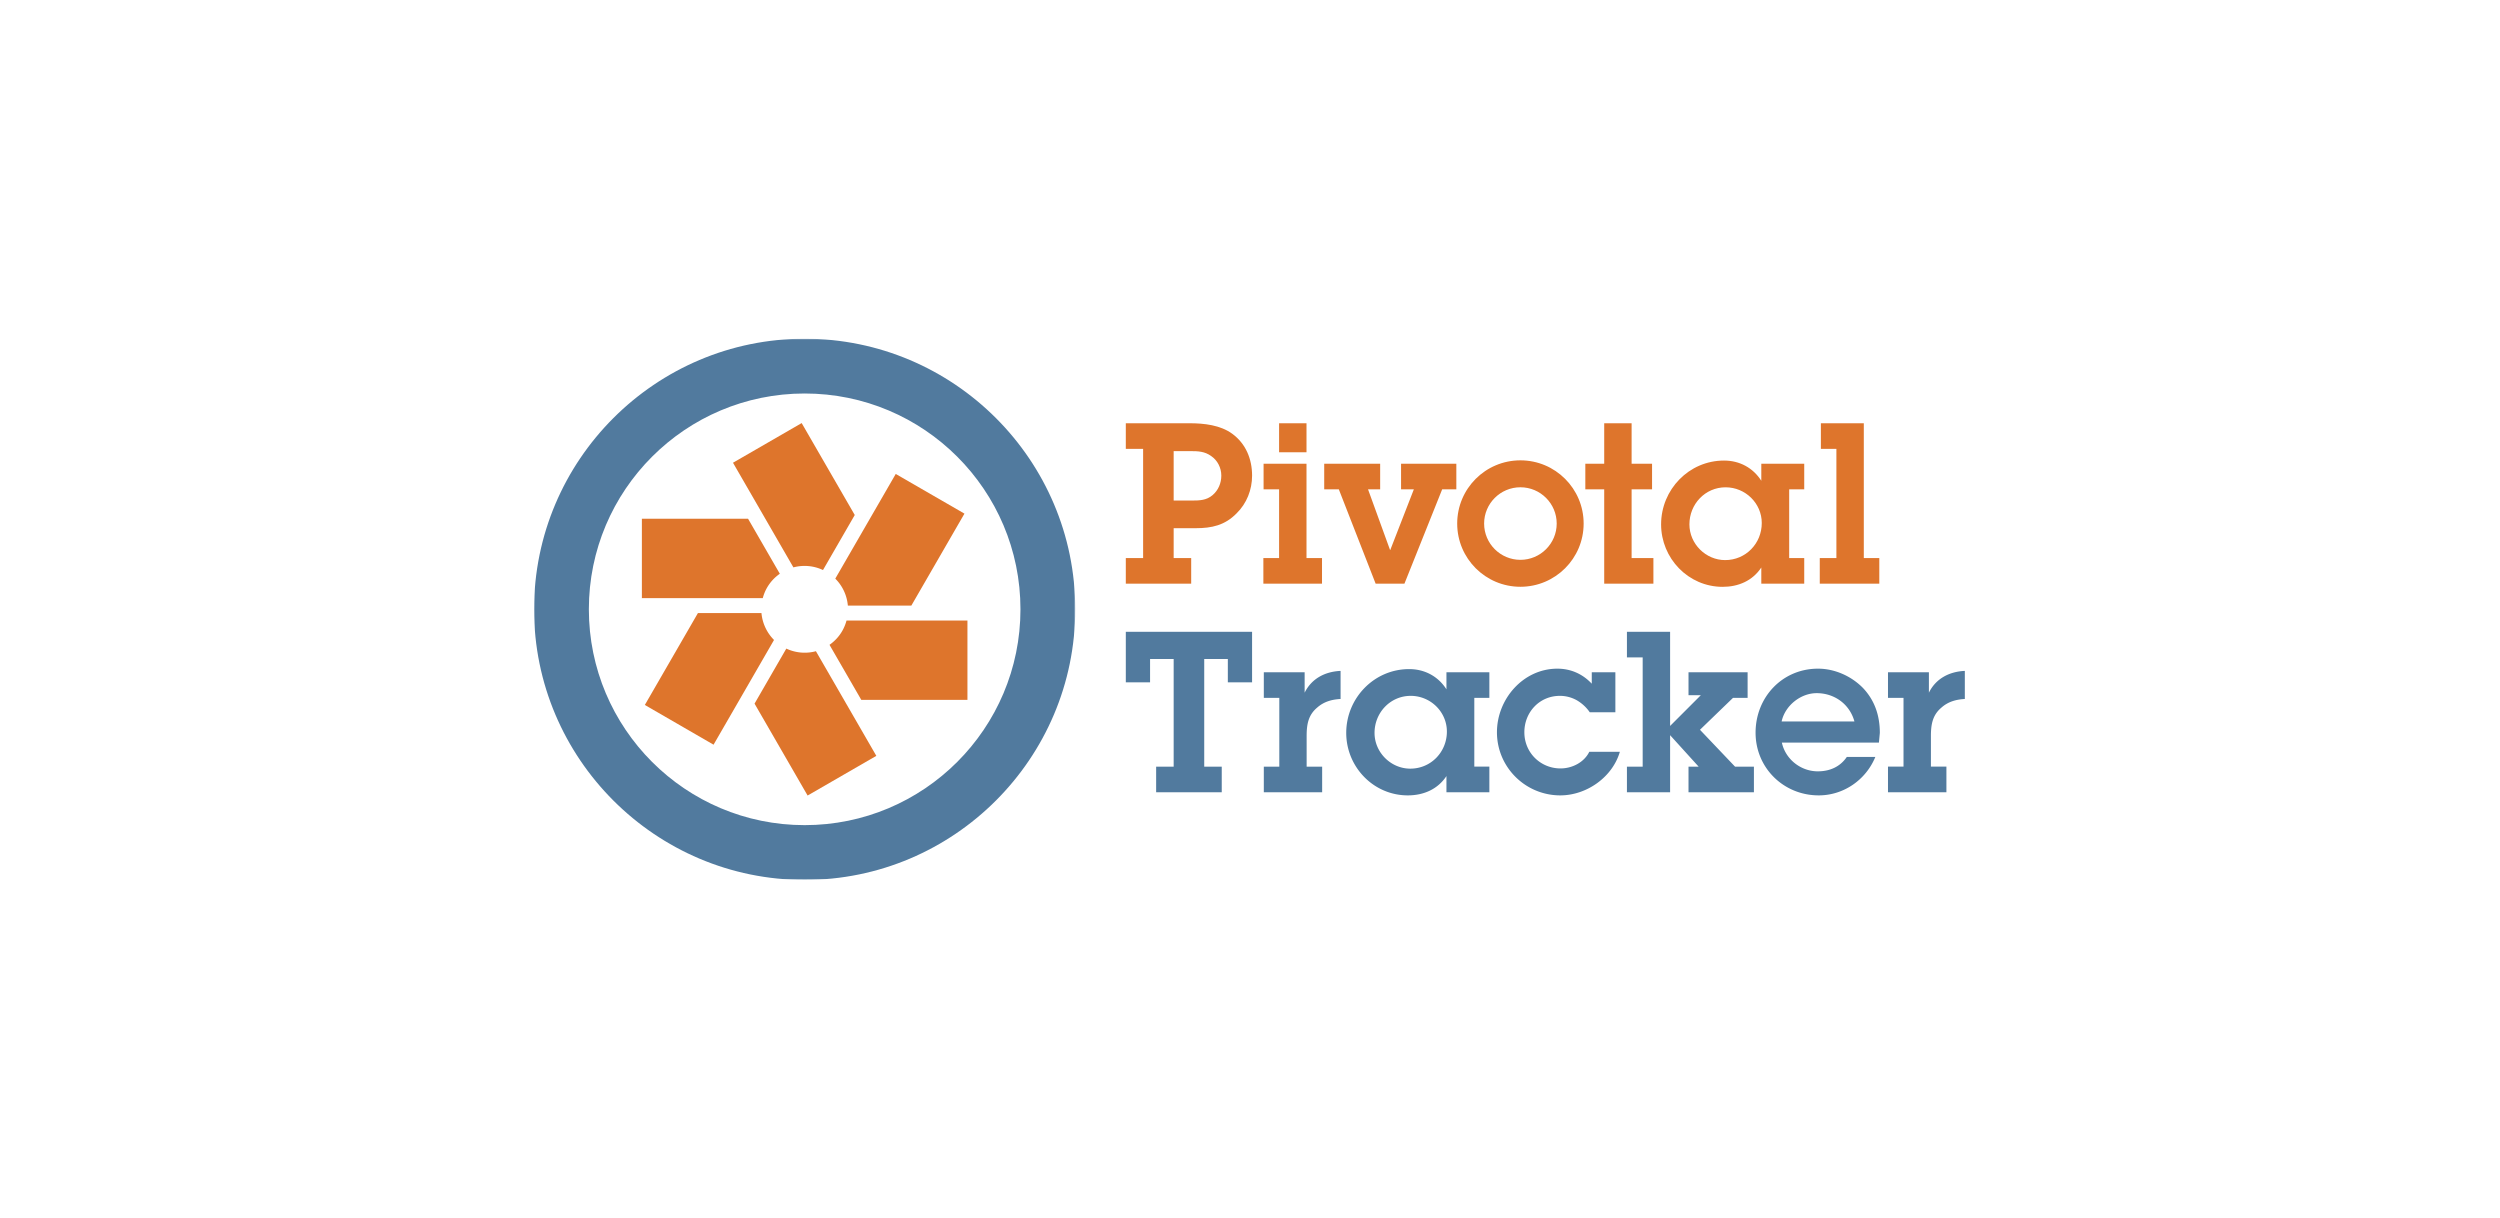
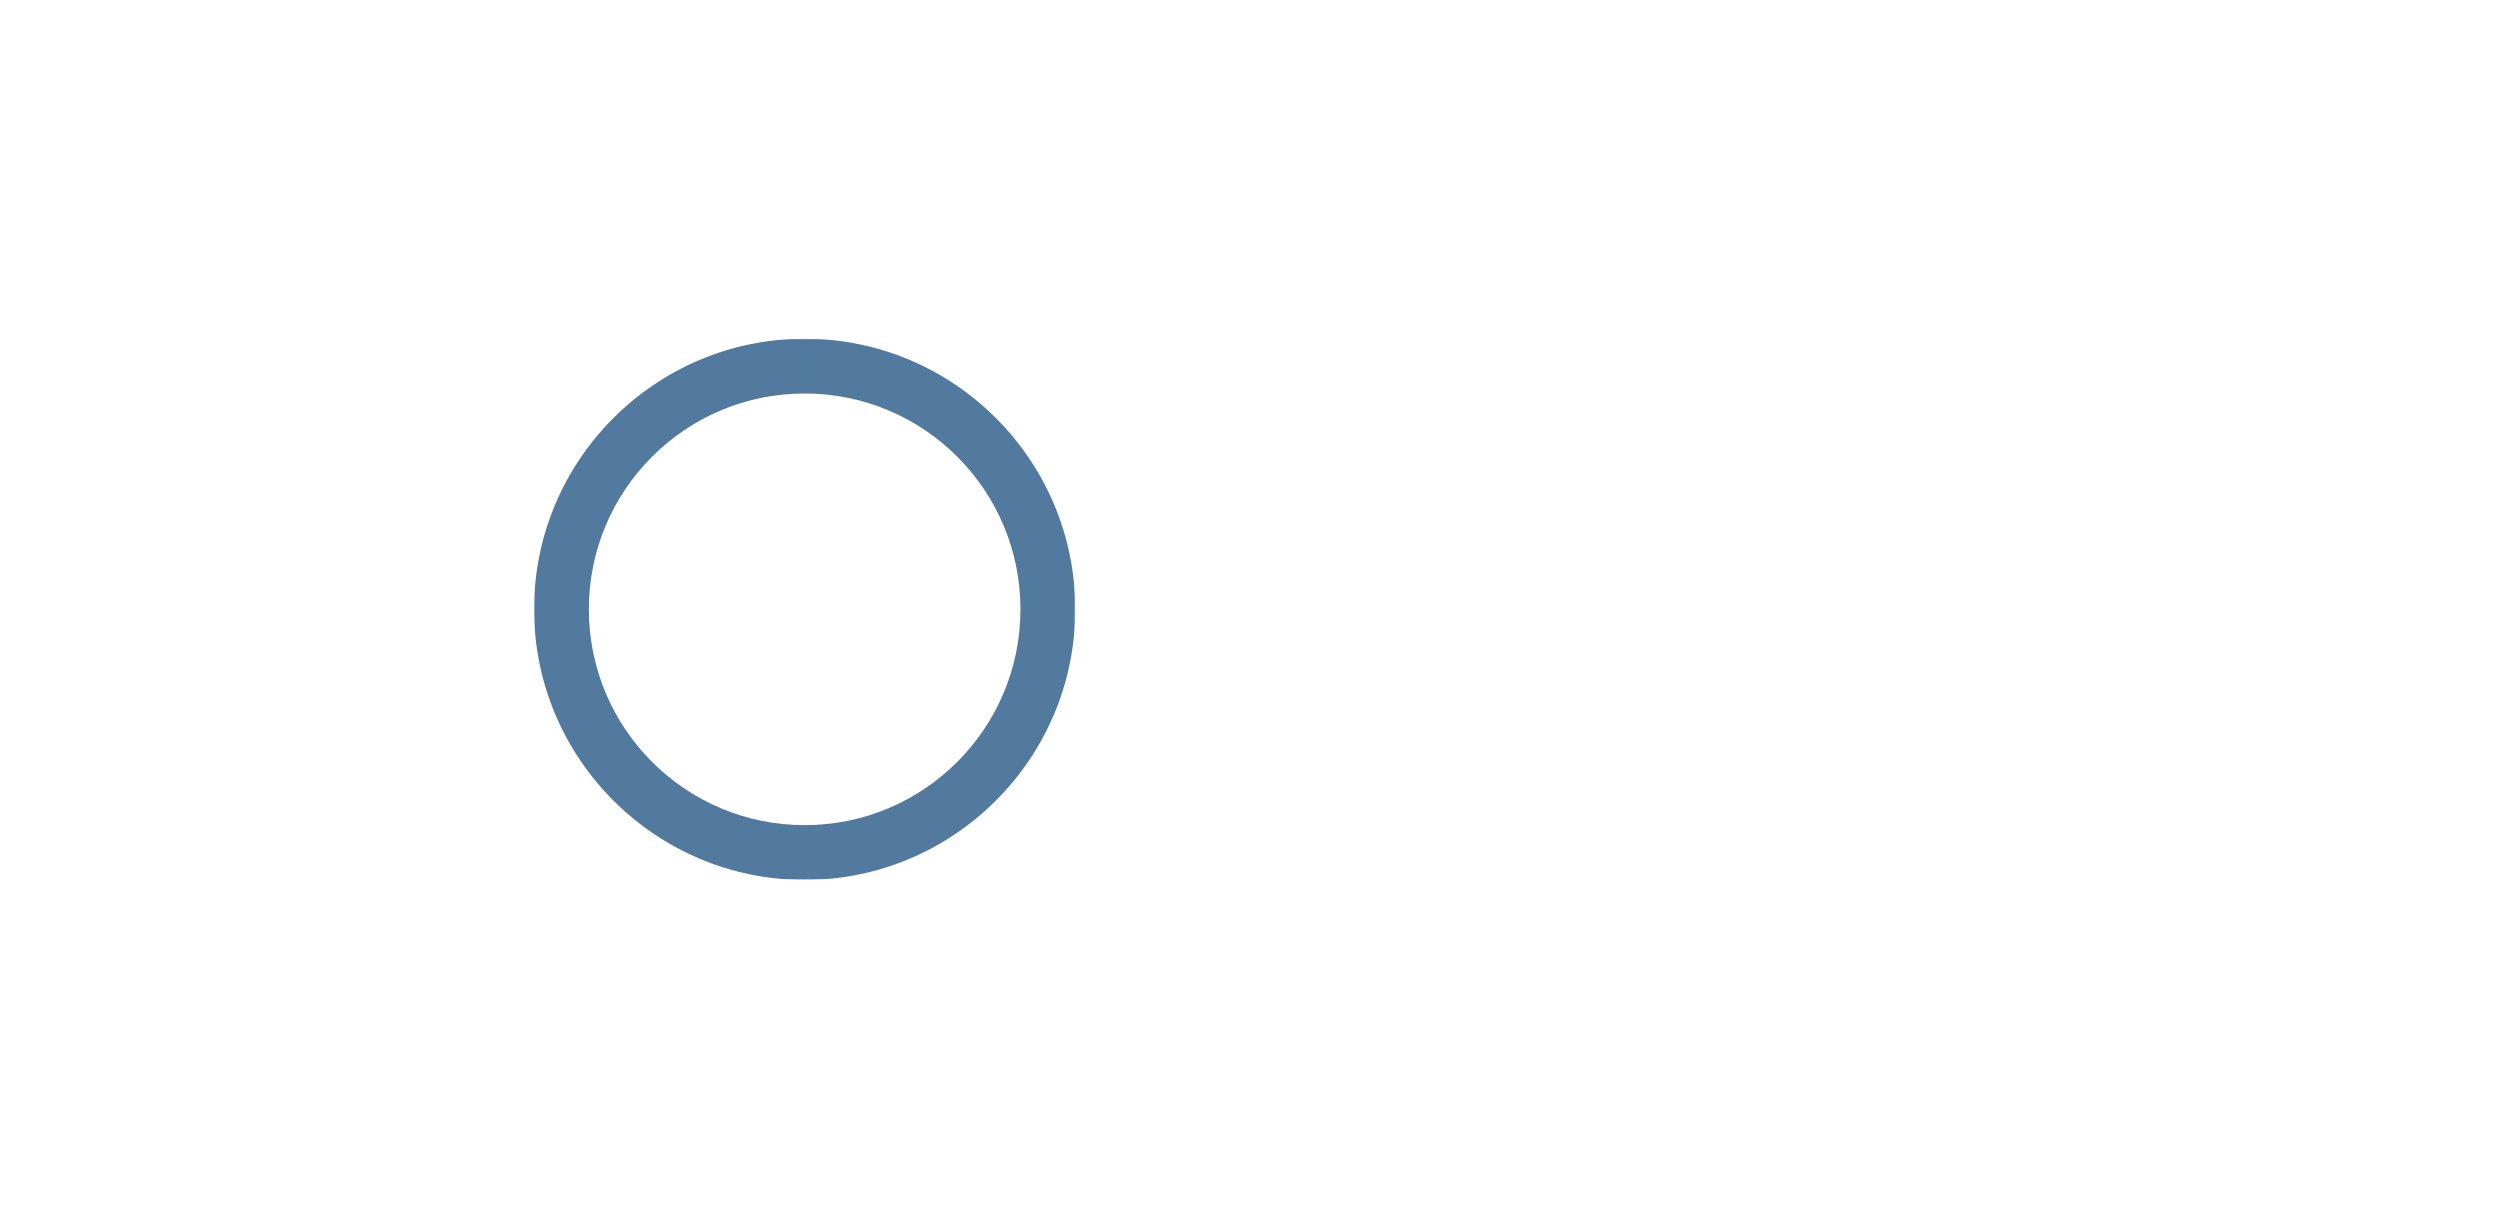
<svg xmlns="http://www.w3.org/2000/svg" width="1615" height="787" fill="none">
  <g clip-path="url(#a)">
-     <path fill="#DE752C" fill-rule="evenodd" d="m473.513 298.932 39.029 67.6a27.977 27.977 0 0 1 19.112 1.708l20.517-35.545-34.296-59.388-44.766 25.854.404-.229zm-58.842 87.45h78.079c.621-2.329 1.521-4.613 2.78-6.788 2.12-3.679 4.966-6.666 8.233-8.945l-20.517-35.53H414.65v51.705h.021v-.442zm129.404 21.241c-2.125 3.679-4.959 6.654-8.217 8.938l20.533 35.554h68.575v-51.259h-78.108a28.448 28.448 0 0 1-2.783 6.767zm-4.48-33.82a27.971 27.971 0 0 1 8.117 17.396h41.025l34.296-59.392-44.384-25.633-39.054 67.629zm-78.632 107.258 39.054-67.65a28.136 28.136 0 0 1-8.113-17.371h-41.041l-34.3 59.366 44.758 25.867-.358-.212z" clip-rule="evenodd" />
    <mask id="b" width="350" height="351" x="345" y="218" maskUnits="userSpaceOnUse" style="mask-type:luminance">
      <path fill="#DE752C" d="M694.612 568.186H345V218.811h349.612v349.375z" />
    </mask>
    <g mask="url(#b)">
-       <path fill="#DE752C" fill-rule="evenodd" d="m566.113 488.29-39.025-67.604a27.84 27.84 0 0 1-19.125-1.696l-20.525 35.554 34.279 59.371 44.771-25.85-.375.225z" clip-rule="evenodd" />
-     </g>
+       </g>
    <mask id="c" width="350" height="351" x="345" y="218" maskUnits="userSpaceOnUse" style="mask-type:luminance">
      <path fill="#517A9E" d="M694.612 568.186H345V218.811h349.612v349.375z" />
    </mask>
    <g mask="url(#c)">
      <path fill="#517A9E" fill-rule="evenodd" d="M519.817 218.811C423.429 218.811 345 297.219 345 393.594c0 96.409 78.429 174.842 174.817 174.842 96.387 0 174.795-78.433 174.795-174.842 0-96.375-78.408-174.783-174.795-174.783zm0 35.388c76.991 0 139.4 62.404 139.4 139.395 0 77.013-62.409 139.446-139.4 139.446-76.996 0-139.417-62.433-139.417-139.446 0-76.991 62.421-139.395 139.417-139.395z" clip-rule="evenodd" />
    </g>
-     <path fill="#DE752C" fill-rule="evenodd" d="M769.955 323.357c4.929 0 9.429-.146 13.35-3.479 3.77-3.192 5.666-7.842 5.666-12.634 0-5.083-2.475-9.871-6.537-12.625-4.209-3.054-8.567-3.191-13.354-3.191h-10.892v31.929h11.767zm-1.455-49.934c9.284 0 19.884 1.167 27.575 6.821 8.709 6.388 12.775 16.254 12.775 27 0 9.15-3.483 18.004-10.016 24.384-7.546 7.7-15.967 9.587-26.417 9.587h-14.229v19.304h11.321v16.55h-42.234v-16.55h11.18v-70.55h-11.18v-16.546H768.5zm57.792 18.725H844v-18.725h-17.708v18.725zM844 360.519h10.017v16.55h-37.883v-16.55h10.158v-44.421h-10.021v-16.541H844v60.962zm63.255 16.55h-18.58l-23.8-60.971h-9.433v-16.542h36.142v16.542h-7.838l14.225 39.192h.146l15.234-39.192h-8.267v-16.542h35.708v16.542h-9.146l-24.391 60.971zm146.765-16.55h14.08v16.55h-31.78v-60.971h-12.2v-16.541h12.2v-26.134h17.7v26.134h13.21v16.541h-13.21v44.421zm84.08-22.646c0-12.771-10.6-23.075-23.37-23.075-13.21 0-23.37 10.879-23.37 23.942 0 12.629 10.6 23.083 23.07 23.083 13.36 0 23.67-10.746 23.67-23.95zm-.3 28.737c-5.65 8.563-14.8 12.488-24.95 12.488-22.22 0-39.78-18.433-39.78-40.358 0-22.496 18-41.221 40.65-41.221 10.01 0 18.72 4.641 24.08 13.062v-11.025h27.73v16.542h-9.72v44.421h9.72v16.55h-27.73V366.61zm66.22-6.091h10.01v16.55h-38.46v-16.55h10.74v-70.55h-10.02v-16.546h27.73v87.096zm-221.836-63.138c-22.559 0-40.838 18.288-40.838 40.838 0 22.558 18.279 40.842 40.838 40.842 22.556 0 40.846-18.284 40.846-40.842 0-22.55-18.29-40.838-40.846-40.838zm0 17.4c12.929 0 23.446 10.513 23.446 23.438 0 12.925-10.517 23.437-23.446 23.437-12.925 0-23.446-10.512-23.446-23.437s10.521-23.438 23.446-23.438z" clip-rule="evenodd" />
-     <path fill="#517A9E" fill-rule="evenodd" d="M777.93 495.248h11.316v16.546h-42.379v-16.546h11.321v-69.533h-15.242v15.092h-15.671v-32.659h81.567v32.659H793.18v-15.092h-15.25v69.533zm64.866-47.758c4.492-9.146 13.2-13.646 23.217-14.088v18.146c-5.662.292-10.879 1.742-15.242 5.667-5.812 4.929-6.683 11.175-6.683 18.429v19.604h10.021v16.546h-37.688v-16.546h10.009v-44.425h-10.009v-16.541h26.375v13.208zm91.891 25.108c0-12.771-10.587-23.075-23.362-23.075-13.208 0-23.371 10.879-23.371 23.941 0 12.63 10.596 23.084 23.079 23.084 13.354 0 23.654-10.746 23.654-23.95zm-.283 28.737c-5.654 8.563-14.804 12.484-24.967 12.484-22.208 0-39.77-18.43-39.77-40.355 0-22.495 17.999-41.22 40.641-41.22 10.017 0 18.725 4.641 24.096 13.062v-11.025h27.725v16.542h-9.725v44.425h9.725v16.546h-27.725v-10.459zm112.026-15.67c-4.78 16.4-21.48 28.154-38.48 28.154-22.487 0-40.92-18.146-40.92-40.787 0-21.484 16.983-41.071 39.05-41.071 8.71 0 16.4 3.479 22.2 9.717v-7.396h15.25v25.837h-16.55c-2.18-3.2-5.08-5.812-8.28-7.7a22.337 22.337 0 0 0-11.02-2.896c-13.209 0-22.942 10.596-22.942 23.509 0 13.208 10.45 23.375 23.372 23.375 7.54 0 15.24-3.925 18.57-10.742h19.75zm151.53-19.596c-3.04-11.175-12.91-18.287-24.38-18.287-10.45 0-20.47 8.129-22.65 18.287h47.03zm13.5 22.934c-6.09 14.8-20.46 24.816-36.57 24.816-22.65 0-40.79-17.708-40.79-40.491 0-22.934 17.27-41.367 40.35-41.367 10.74 0 21.49 4.779 29.03 12.475 7.7 8.133 10.89 18 10.89 29.029l-.59 6.246h-62.7c2.32 10.746 12.19 18.575 23.22 18.575 7.7 0 14.38-2.896 18.73-9.283h18.43zm34.61-41.513c4.49-9.146 13.21-13.646 23.21-14.088v18.146c-5.65.292-10.88 1.742-15.23 5.667-5.81 4.929-6.68 11.175-6.68 18.429v19.604h10.01v16.546h-37.74v-16.546h10.03v-44.425h-10.03v-16.541h26.43v13.208zm-125.24 47.758-22.65-23.808 21.34-20.617h9.44v-16.541h-38.18v14.8h7.99l-19.88 19.883v-60.817H1051v16.546h10.17v70.554H1051v16.546h27.89v-36.871l18.43 20.325h-6.54v16.546h42.25v-16.546h-12.2z" clip-rule="evenodd" />
  </g>
  <defs>
    <clipPath id="a">
      <path fill="#fff" d="M345 218.436h925v350H345z" />
    </clipPath>
  </defs>
</svg>